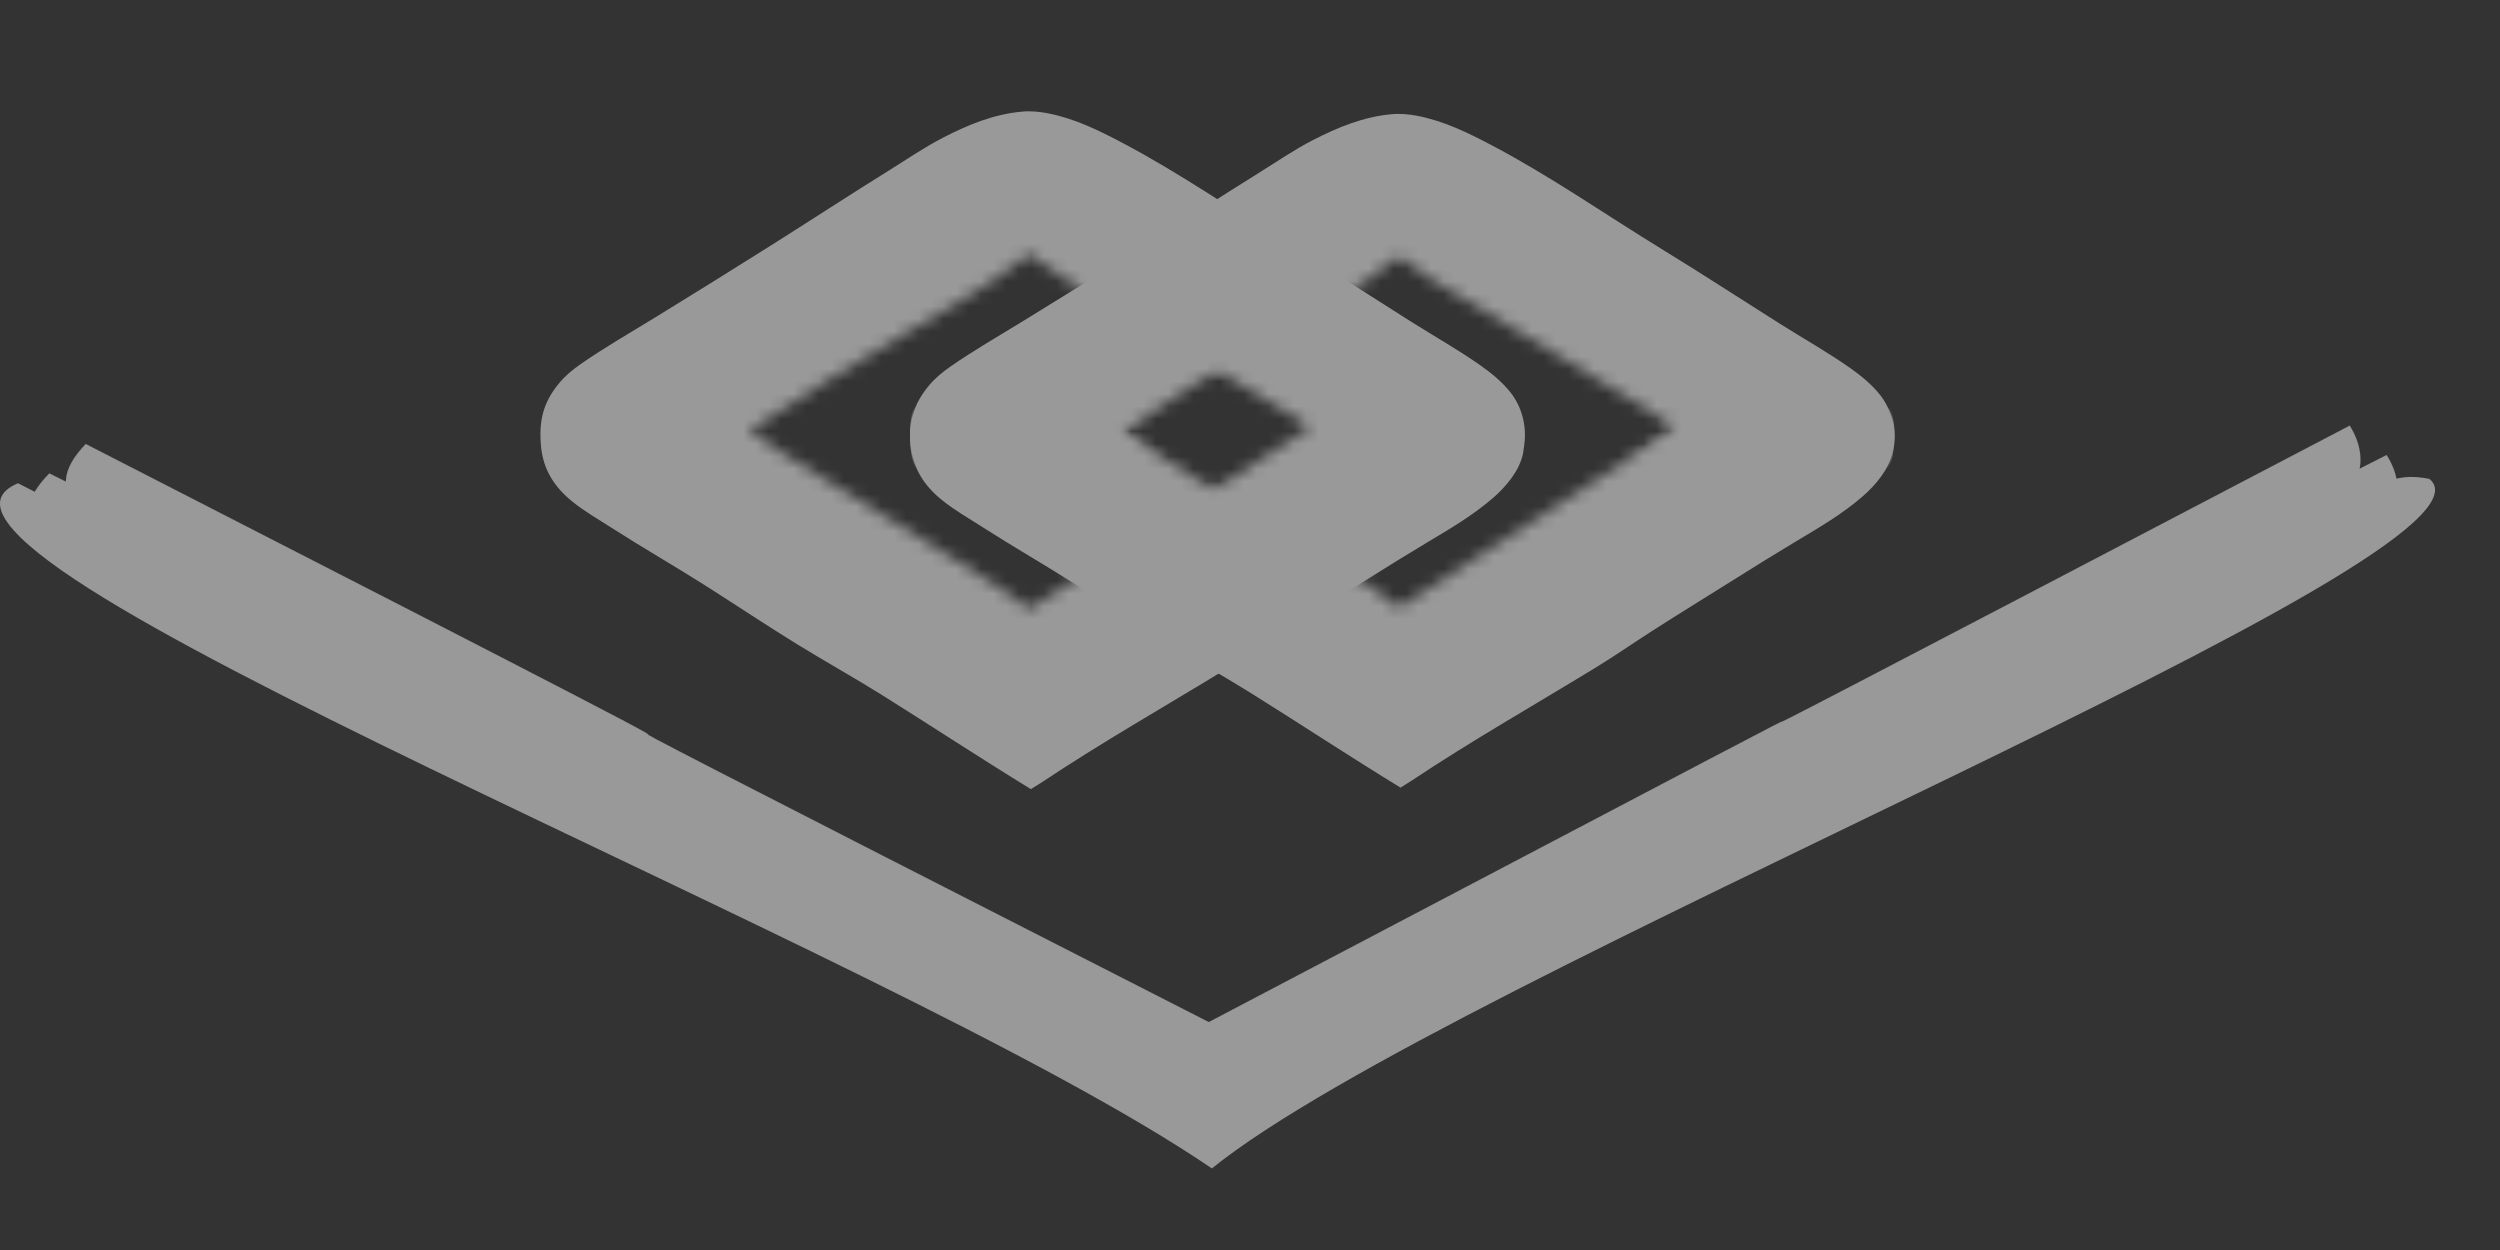
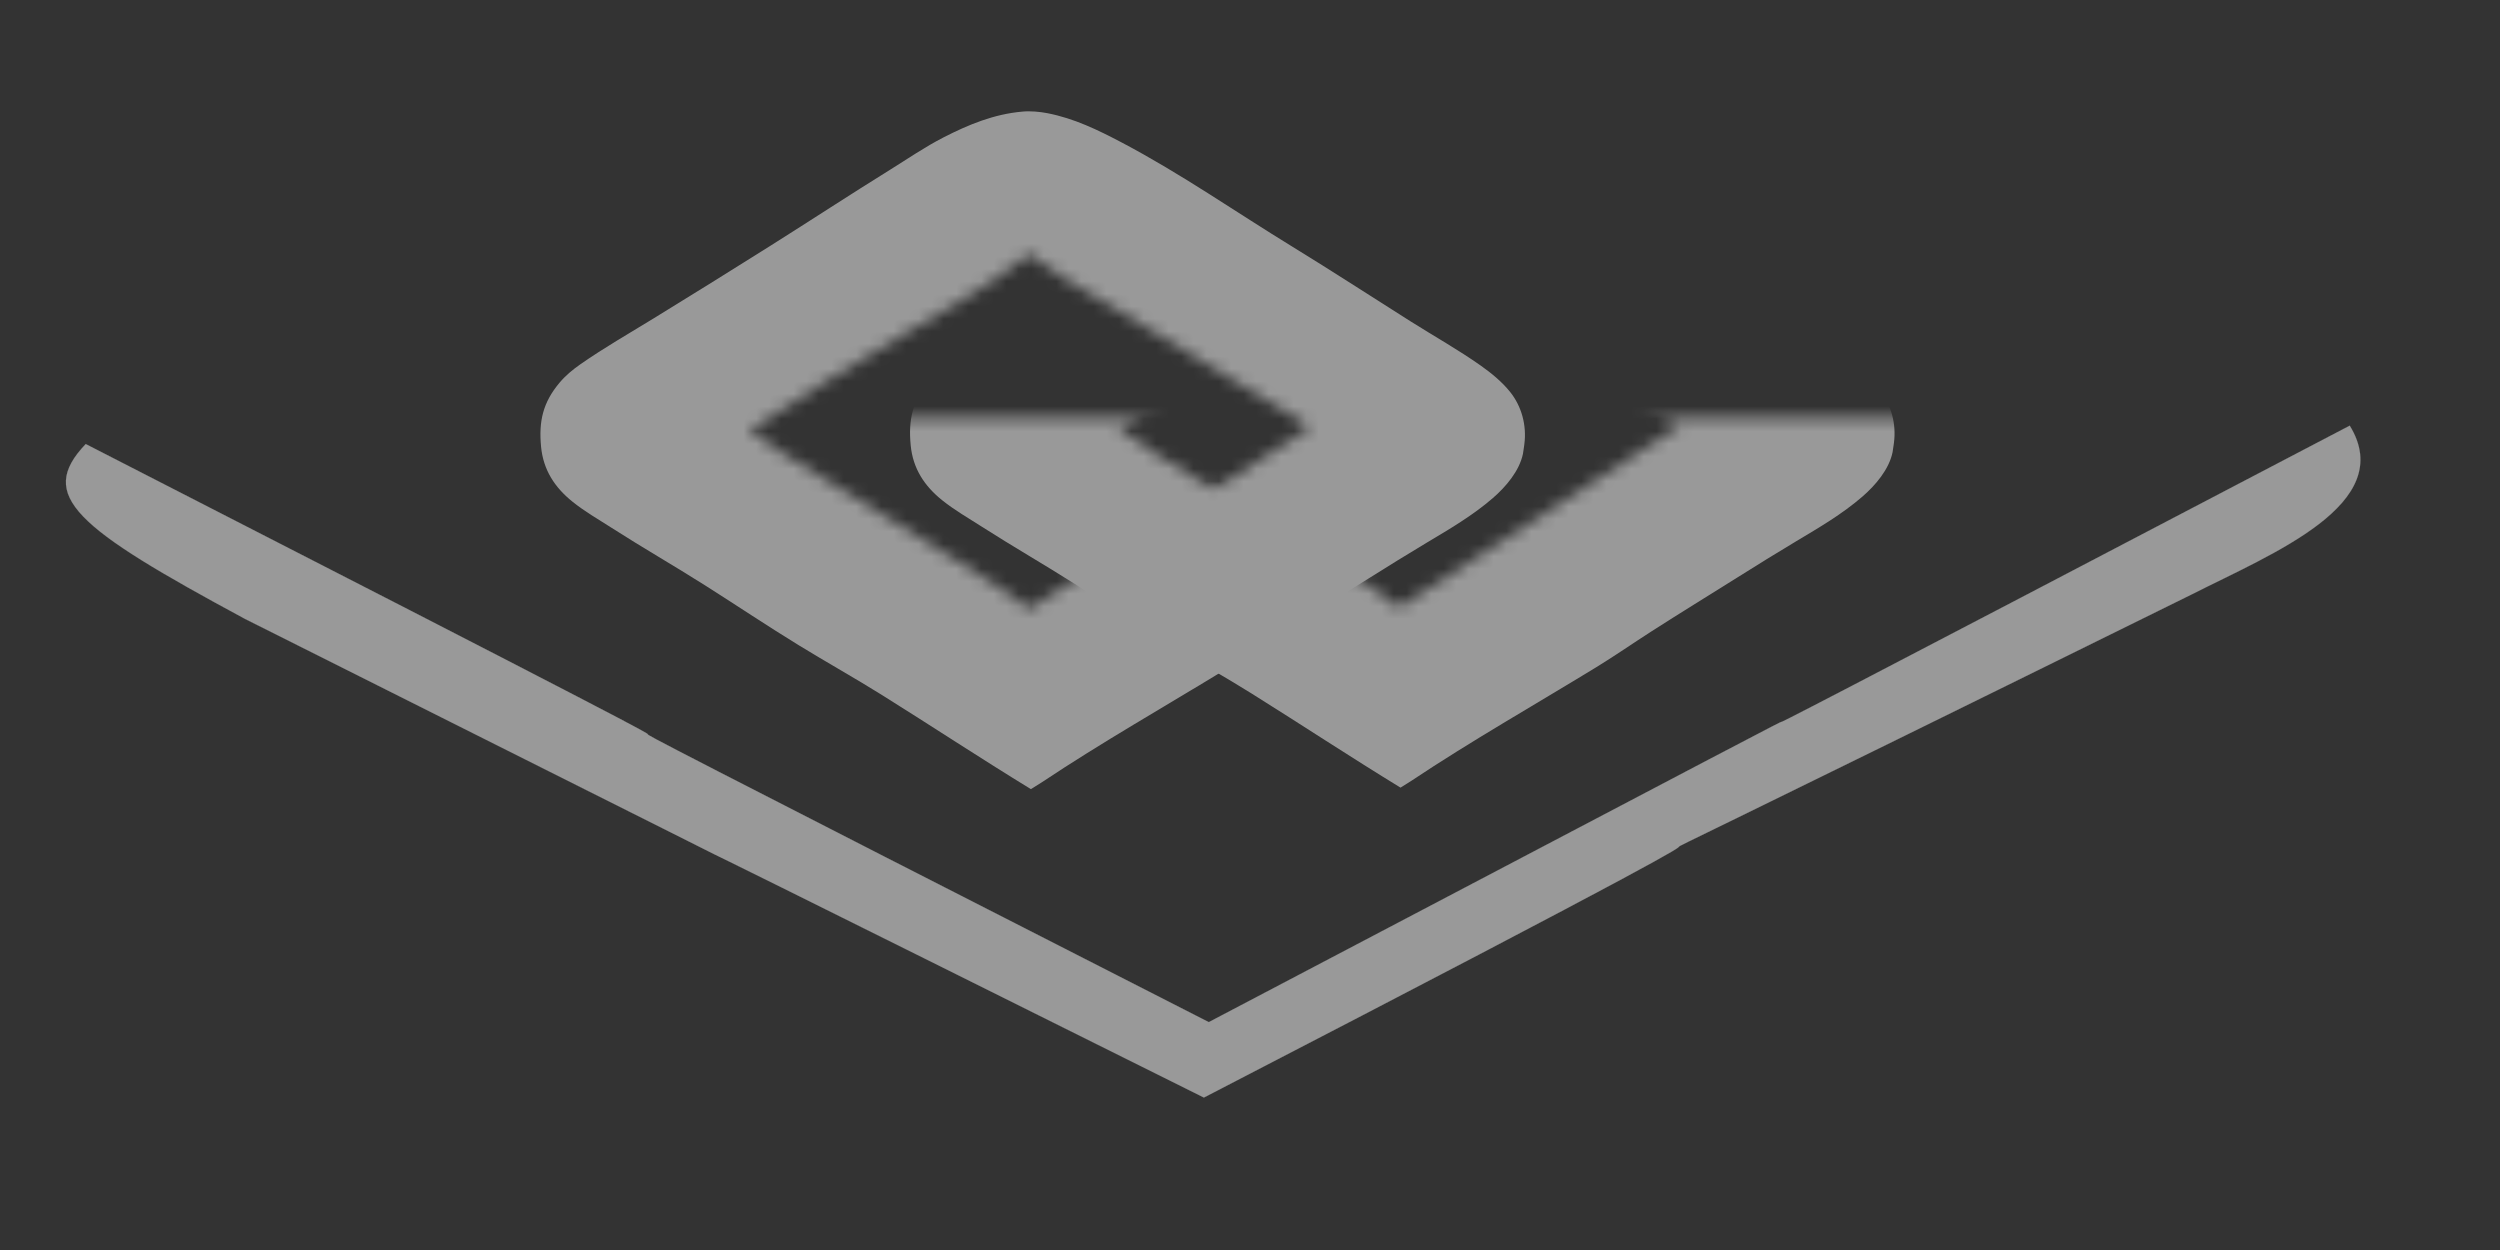
<svg xmlns="http://www.w3.org/2000/svg" width="200" height="100" viewBox="0 0 200 100" fill="none">
  <rect x="0" y="0" width="200" height="100" fill="#333333" stroke="none" />
  <g opacity="0.5" clip-path="url(#clip0_3755_530)">
    <mask id="mask0_3755_530" style="mask-type:luminance" maskUnits="userSpaceOnUse" x="17" y="6" width="183" height="31">
-       <path d="M199.139 6.838H17.441V36.471H199.139V6.838Z" fill="white" />
-     </mask>
+       </mask>
    <g mask="url(#mask0_3755_530)">
      <mask id="mask1_3755_530" style="mask-type:luminance" maskUnits="userSpaceOnUse" x="71" y="7" width="82" height="58">
        <path d="M71.386 7.691H152.988V64.757H71.386V7.691ZM111.727 20.656C108.789 23.067 105.305 24.917 102.043 26.86C97.852 29.357 93.651 31.904 89.576 34.587L89.581 34.684C91.417 36.059 93.463 37.232 95.412 38.444C98.987 40.667 102.599 42.836 106.164 45.076C107.375 45.837 108.605 46.58 109.79 47.382C110.172 47.641 110.568 47.893 110.931 48.178C111.242 48.422 111.553 48.791 111.934 48.891L112.103 48.802L134.395 34.377C127.867 30.239 121.138 26.426 114.554 22.379C113.922 21.991 113.327 21.551 112.732 21.107C112.58 20.993 112.212 20.643 112.051 20.598C111.945 20.569 111.835 20.636 111.727 20.656Z" fill="white" />
      </mask>
      <g mask="url(#mask1_3755_530)">
        <path d="M111.361 9.135C111.986 9.072 112.75 9.142 113.365 9.262C115.509 9.68 117.39 10.596 119.311 11.607C124.041 14.097 128.438 17.17 132.989 19.958C136.165 21.904 139.277 23.934 142.426 25.921C144.289 27.096 146.245 28.195 148.043 29.463C148.868 30.046 149.733 30.755 150.368 31.544C151.312 32.719 151.712 34.247 151.519 35.737L151.49 35.948L151.406 36.512C151.119 37.888 150.035 39.154 149 40.05C147.383 41.451 145.528 42.534 143.699 43.626C142.124 44.567 140.57 45.533 139.017 46.509C136.713 47.956 134.385 49.383 132.096 50.852C130.624 51.797 129.187 52.797 127.694 53.709C122.76 56.726 117.711 59.592 112.899 62.8L112.043 63.336C108.054 60.897 104.135 58.315 100.17 55.833C97.957 54.448 95.674 53.176 93.449 51.811C90.931 50.266 88.48 48.623 85.986 47.041C83.518 45.476 80.982 44.024 78.52 42.445C77.466 41.769 76.362 41.138 75.383 40.352C73.947 39.202 73.035 37.805 72.856 35.945C72.66 33.89 73.011 32.392 74.343 30.811C74.822 30.242 75.397 29.77 76.006 29.345C77.902 28.022 79.93 26.863 81.9 25.653C85.018 23.738 88.137 21.8 91.233 19.85C94.418 17.843 97.566 15.78 100.766 13.794C102.179 12.916 103.564 11.96 105.047 11.201C107.055 10.172 109.095 9.332 111.361 9.135Z" fill="white" />
      </g>
    </g>
    <mask id="mask2_3755_530" style="mask-type:luminance" maskUnits="userSpaceOnUse" x="41" y="7" width="83" height="58">
      <path d="M41.815 7.485H123.417V64.552H41.815V7.485ZM82.156 20.45C79.218 22.862 75.734 24.712 72.472 26.655C68.28 29.151 64.08 31.699 60.005 34.381L60.01 34.479C61.846 35.853 63.891 37.026 65.84 38.238C69.416 40.462 73.028 42.63 76.592 44.87C77.804 45.632 79.034 46.374 80.219 47.176C80.601 47.435 80.997 47.687 81.36 47.972C81.671 48.216 81.982 48.586 82.363 48.685L82.532 48.596L104.824 34.171C98.296 30.033 91.566 26.22 84.983 22.174C84.351 21.785 83.755 21.346 83.161 20.901C83.009 20.788 82.64 20.438 82.48 20.393C82.374 20.363 82.263 20.431 82.156 20.45Z" fill="white" />
    </mask>
    <g mask="url(#mask2_3755_530)">
      <path d="M81.791 8.929C82.416 8.866 83.179 8.937 83.795 9.056C85.938 9.474 87.82 10.39 89.74 11.401C94.471 13.892 98.868 16.965 103.419 19.753C106.595 21.698 109.706 23.728 112.855 25.715C114.719 26.89 116.675 27.989 118.473 29.258C119.298 29.84 120.162 30.549 120.797 31.339C121.742 32.513 122.142 34.041 121.948 35.531L121.92 35.742L121.836 36.306C121.549 37.682 120.464 38.948 119.429 39.845C117.813 41.245 115.958 42.328 114.129 43.42C112.554 44.361 111 45.328 109.446 46.303C107.142 47.75 104.815 49.177 102.526 50.646C101.054 51.591 99.616 52.591 98.124 53.504C93.19 56.52 88.14 59.386 83.328 62.595L82.472 63.13C78.484 60.691 74.565 58.109 70.599 55.627C68.386 54.242 66.103 52.971 63.878 51.605C61.361 50.06 58.909 48.417 56.416 46.836C53.947 45.27 51.412 43.819 48.95 42.239C47.896 41.563 46.792 40.931 45.812 40.146C44.377 38.995 43.464 37.599 43.286 35.739C43.089 33.684 43.441 32.186 44.773 30.605C45.252 30.036 45.827 29.564 46.435 29.139C48.332 27.816 50.36 26.657 52.33 25.447C55.448 23.533 58.566 21.594 61.662 19.644C64.848 17.637 67.995 15.574 71.195 13.588C72.609 12.71 73.994 11.755 75.476 10.995C77.485 9.966 79.524 9.126 81.791 8.929Z" fill="white" />
    </g>
    <mask id="mask3_3755_530" style="mask-type:luminance" maskUnits="userSpaceOnUse" x="54" y="33" width="124" height="36">
-       <path d="M177.303 33.415H54.092V68.116H177.303V33.415Z" fill="white" />
+       <path d="M177.303 33.415H54.092V68.116H177.303V33.415" fill="white" />
    </mask>
    <g mask="url(#mask3_3755_530)">
      <mask id="mask4_3755_530" style="mask-type:luminance" maskUnits="userSpaceOnUse" x="71" y="7" width="82" height="58">
        <path d="M71.383 7.364H152.985V64.431H71.383V7.364ZM111.724 20.329C108.786 22.741 105.302 24.591 102.04 26.534C97.849 29.03 93.648 31.578 89.573 34.26L89.578 34.358C91.415 35.732 93.46 36.905 95.409 38.117C98.984 40.341 102.596 42.509 106.161 44.749C107.372 45.511 108.603 46.253 109.787 47.056C110.169 47.314 110.565 47.566 110.928 47.851C111.239 48.095 111.55 48.464 111.931 48.564L112.1 48.475L134.392 34.05C127.864 29.912 121.135 26.099 114.551 22.053C113.919 21.664 113.324 21.224 112.729 20.78C112.577 20.667 112.209 20.317 112.048 20.272C111.943 20.242 111.832 20.31 111.724 20.329Z" fill="white" />
      </mask>
      <g mask="url(#mask4_3755_530)">
        <path d="M111.359 8.808C111.984 8.745 112.748 8.816 113.363 8.935C115.507 9.353 117.388 10.269 119.309 11.28C124.039 13.77 128.436 16.843 132.987 19.631C136.163 21.577 139.275 23.607 142.424 25.594C144.287 26.769 146.243 27.868 148.041 29.137C148.866 29.719 149.73 30.428 150.365 31.218C151.31 32.392 151.71 33.92 151.517 35.41L151.488 35.621L151.404 36.185C151.117 37.561 150.033 38.827 148.997 39.724C147.381 41.124 145.526 42.207 143.697 43.299C142.122 44.24 140.568 45.206 139.015 46.182C136.711 47.629 134.383 49.056 132.094 50.525C130.622 51.47 129.184 52.47 127.692 53.383C122.758 56.399 117.709 59.264 112.896 62.473L112.041 63.01C108.052 60.569 104.133 57.988 100.168 55.506C97.955 54.121 95.671 52.849 93.447 51.484C90.929 49.939 88.477 48.296 85.984 46.715C83.516 45.149 80.98 43.697 78.519 42.118C77.464 41.442 76.36 40.81 75.381 40.025C73.945 38.874 73.032 37.478 72.855 35.618C72.657 33.563 73.009 32.065 74.341 30.484C74.82 29.915 75.396 29.443 76.004 29.018C77.9 27.695 79.928 26.536 81.898 25.326C85.016 23.412 88.135 21.473 91.23 19.523C94.417 17.516 97.563 15.453 100.764 13.467C102.177 12.589 103.562 11.633 105.044 10.874C107.053 9.845 109.093 9.005 111.359 8.808Z" fill="white" />
      </g>
    </g>
    <path d="M6.858 35.523C96.725 81.545 6.951 36.006 96.702 81.77C188.038 33.763 97.099 81.631 187.979 34.053C191.831 40.316 181.775 44.283 175.315 47.563C94.804 87.288 172.842 48.208 96.312 87.804C19.295 49.442 95.993 87.802 19.586 49.504C6.018 42.189 2.92 39.659 6.858 35.523Z" fill="white" stroke="white" stroke-width="0.011" />
-     <path d="M3.946 37.877C96.72 83.898 4.043 38.36 96.696 84.123C190.988 36.117 97.106 83.985 190.927 36.406C194.903 42.67 184.342 47.443 177.673 50.723C94.558 90.448 145.264 65.889 96.294 90.158C16.786 51.796 95.965 90.154 17.086 51.858C3.079 44.542 -0.119 42.013 3.946 37.877Z" fill="white" stroke="white" stroke-width="0.011" />
-     <path d="M1.445 38.66L96.683 87.55C189.375 40.239 188.829 37.262 194.349 38.311C201.781 44.358 115.902 78.178 96.948 93.474C70.978 75.768 -11.907 44.185 1.445 38.66Z" fill="white" />
  </g>
  <defs>
    <clipPath id="clip0_3755_530">
      <rect width="200" height="88.312" fill="white" transform="translate(0 6)" />
    </clipPath>
  </defs>
</svg>